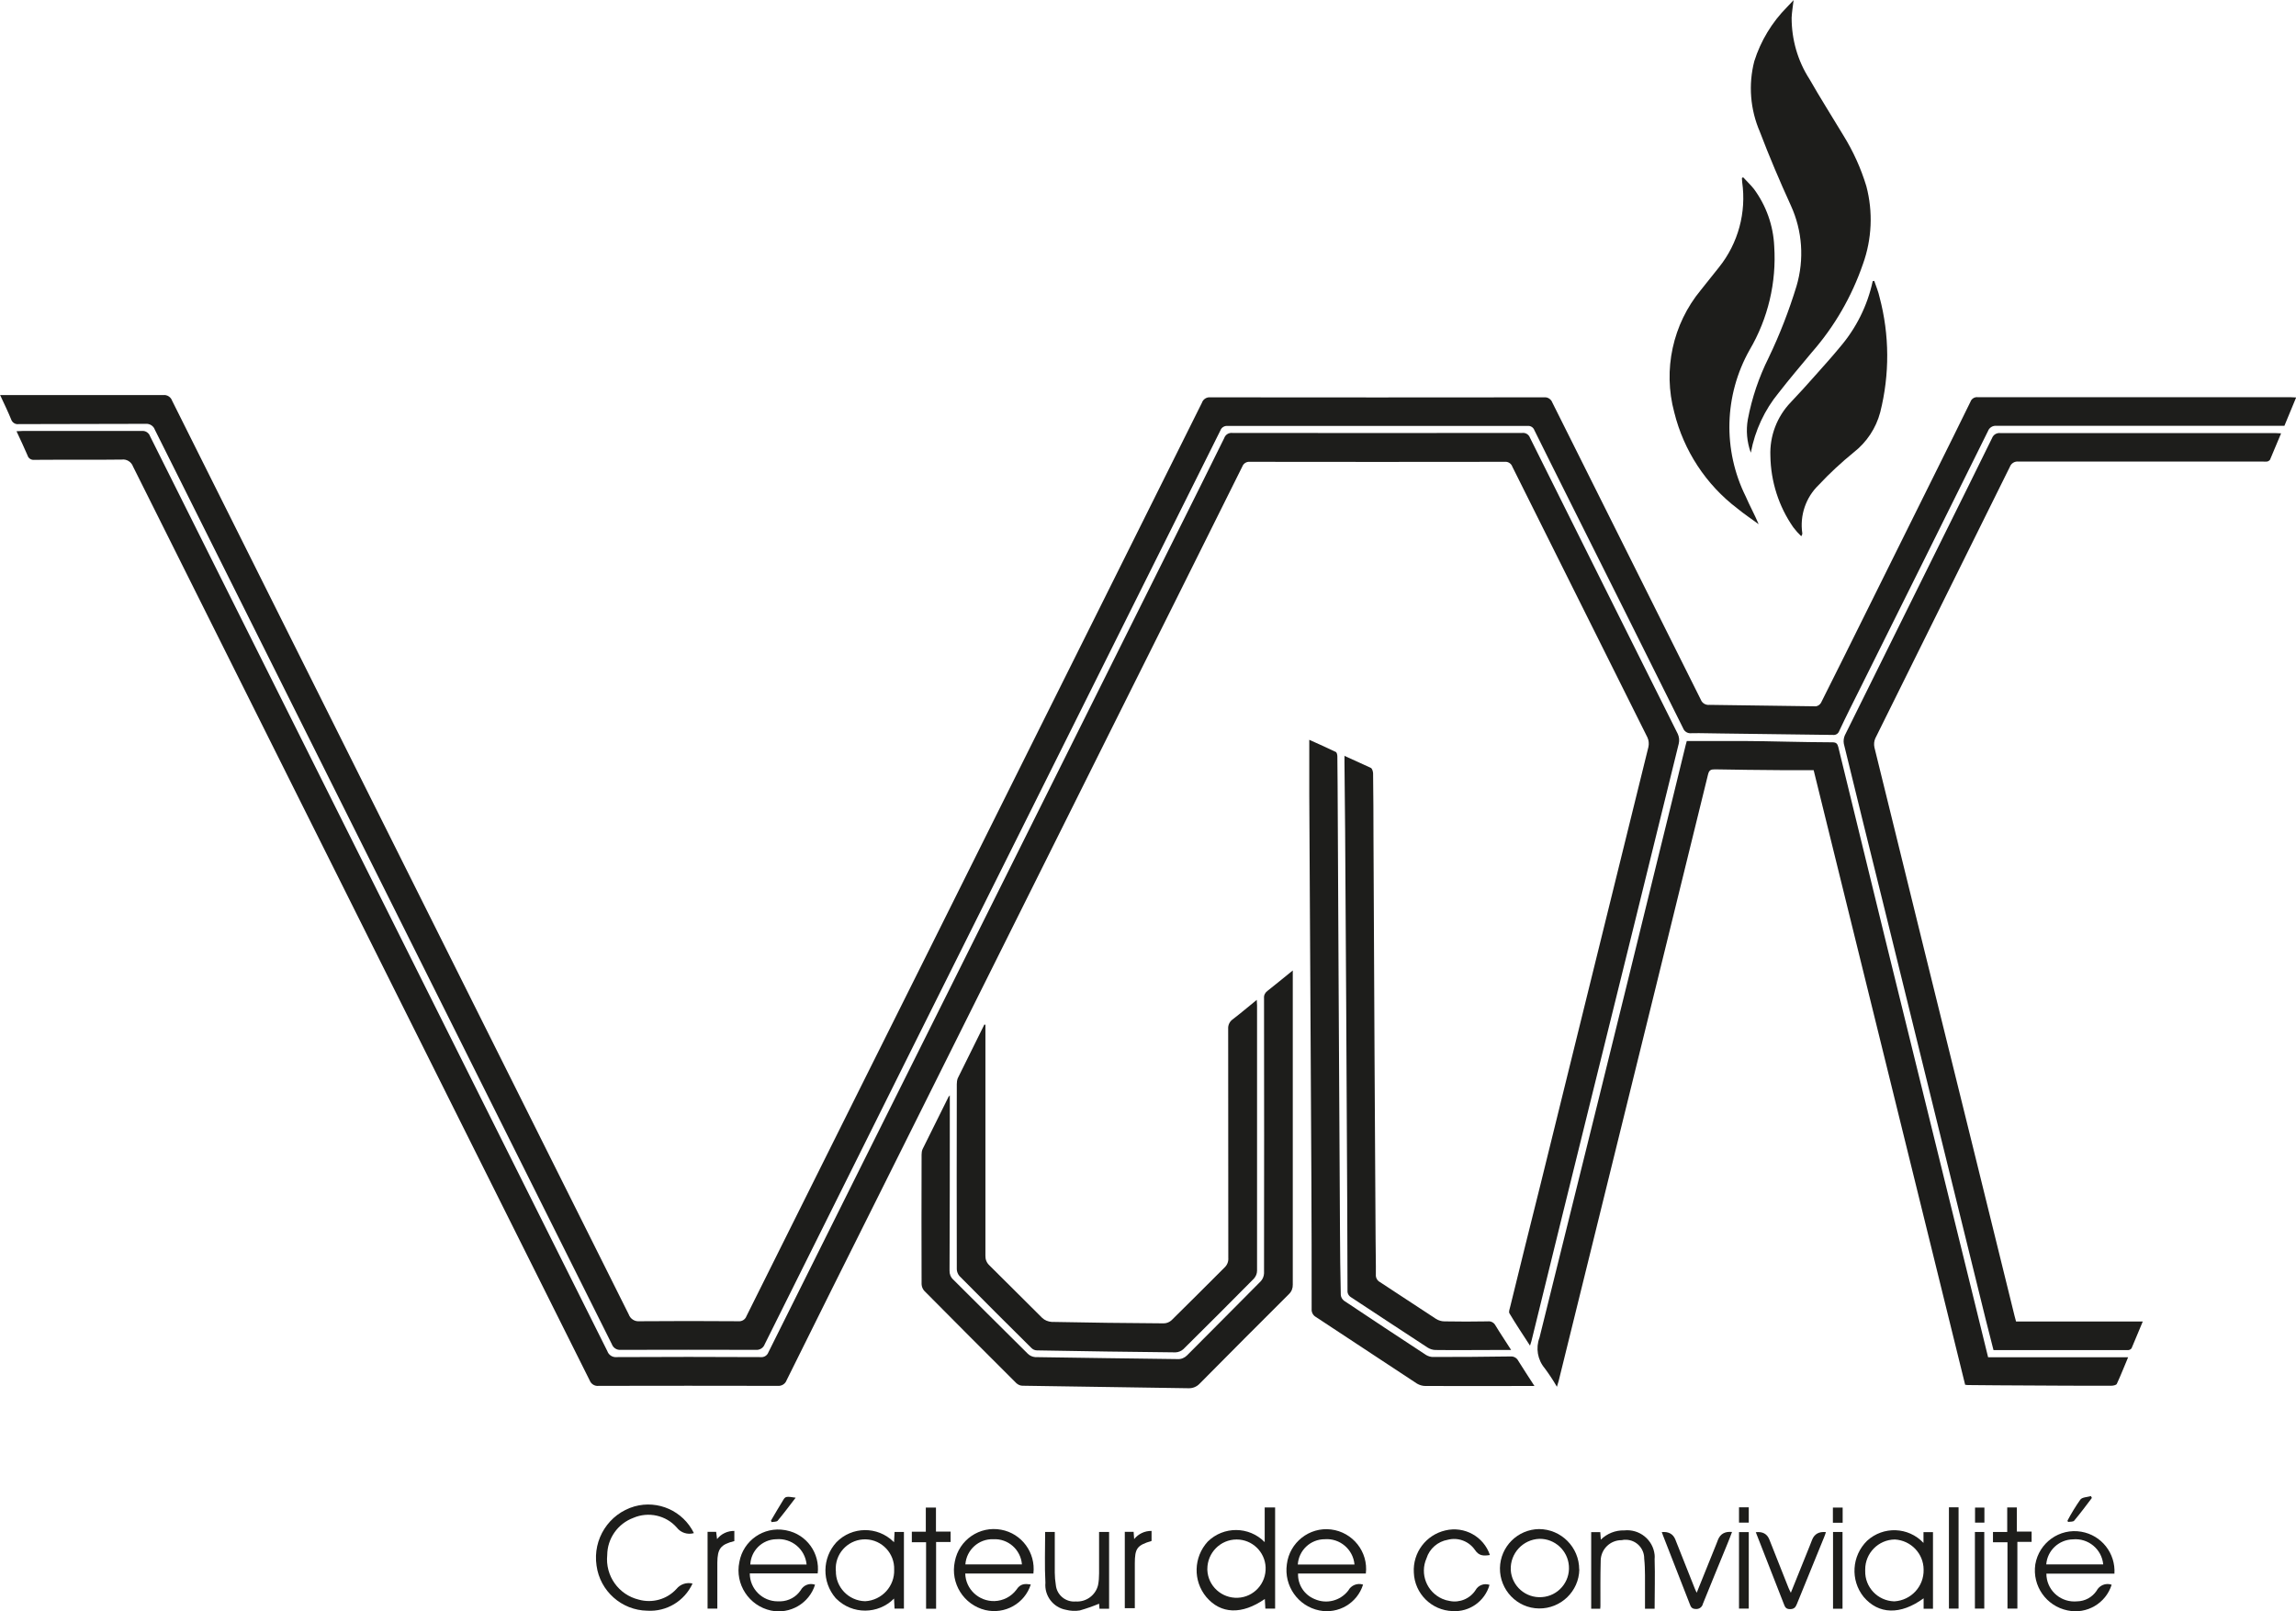
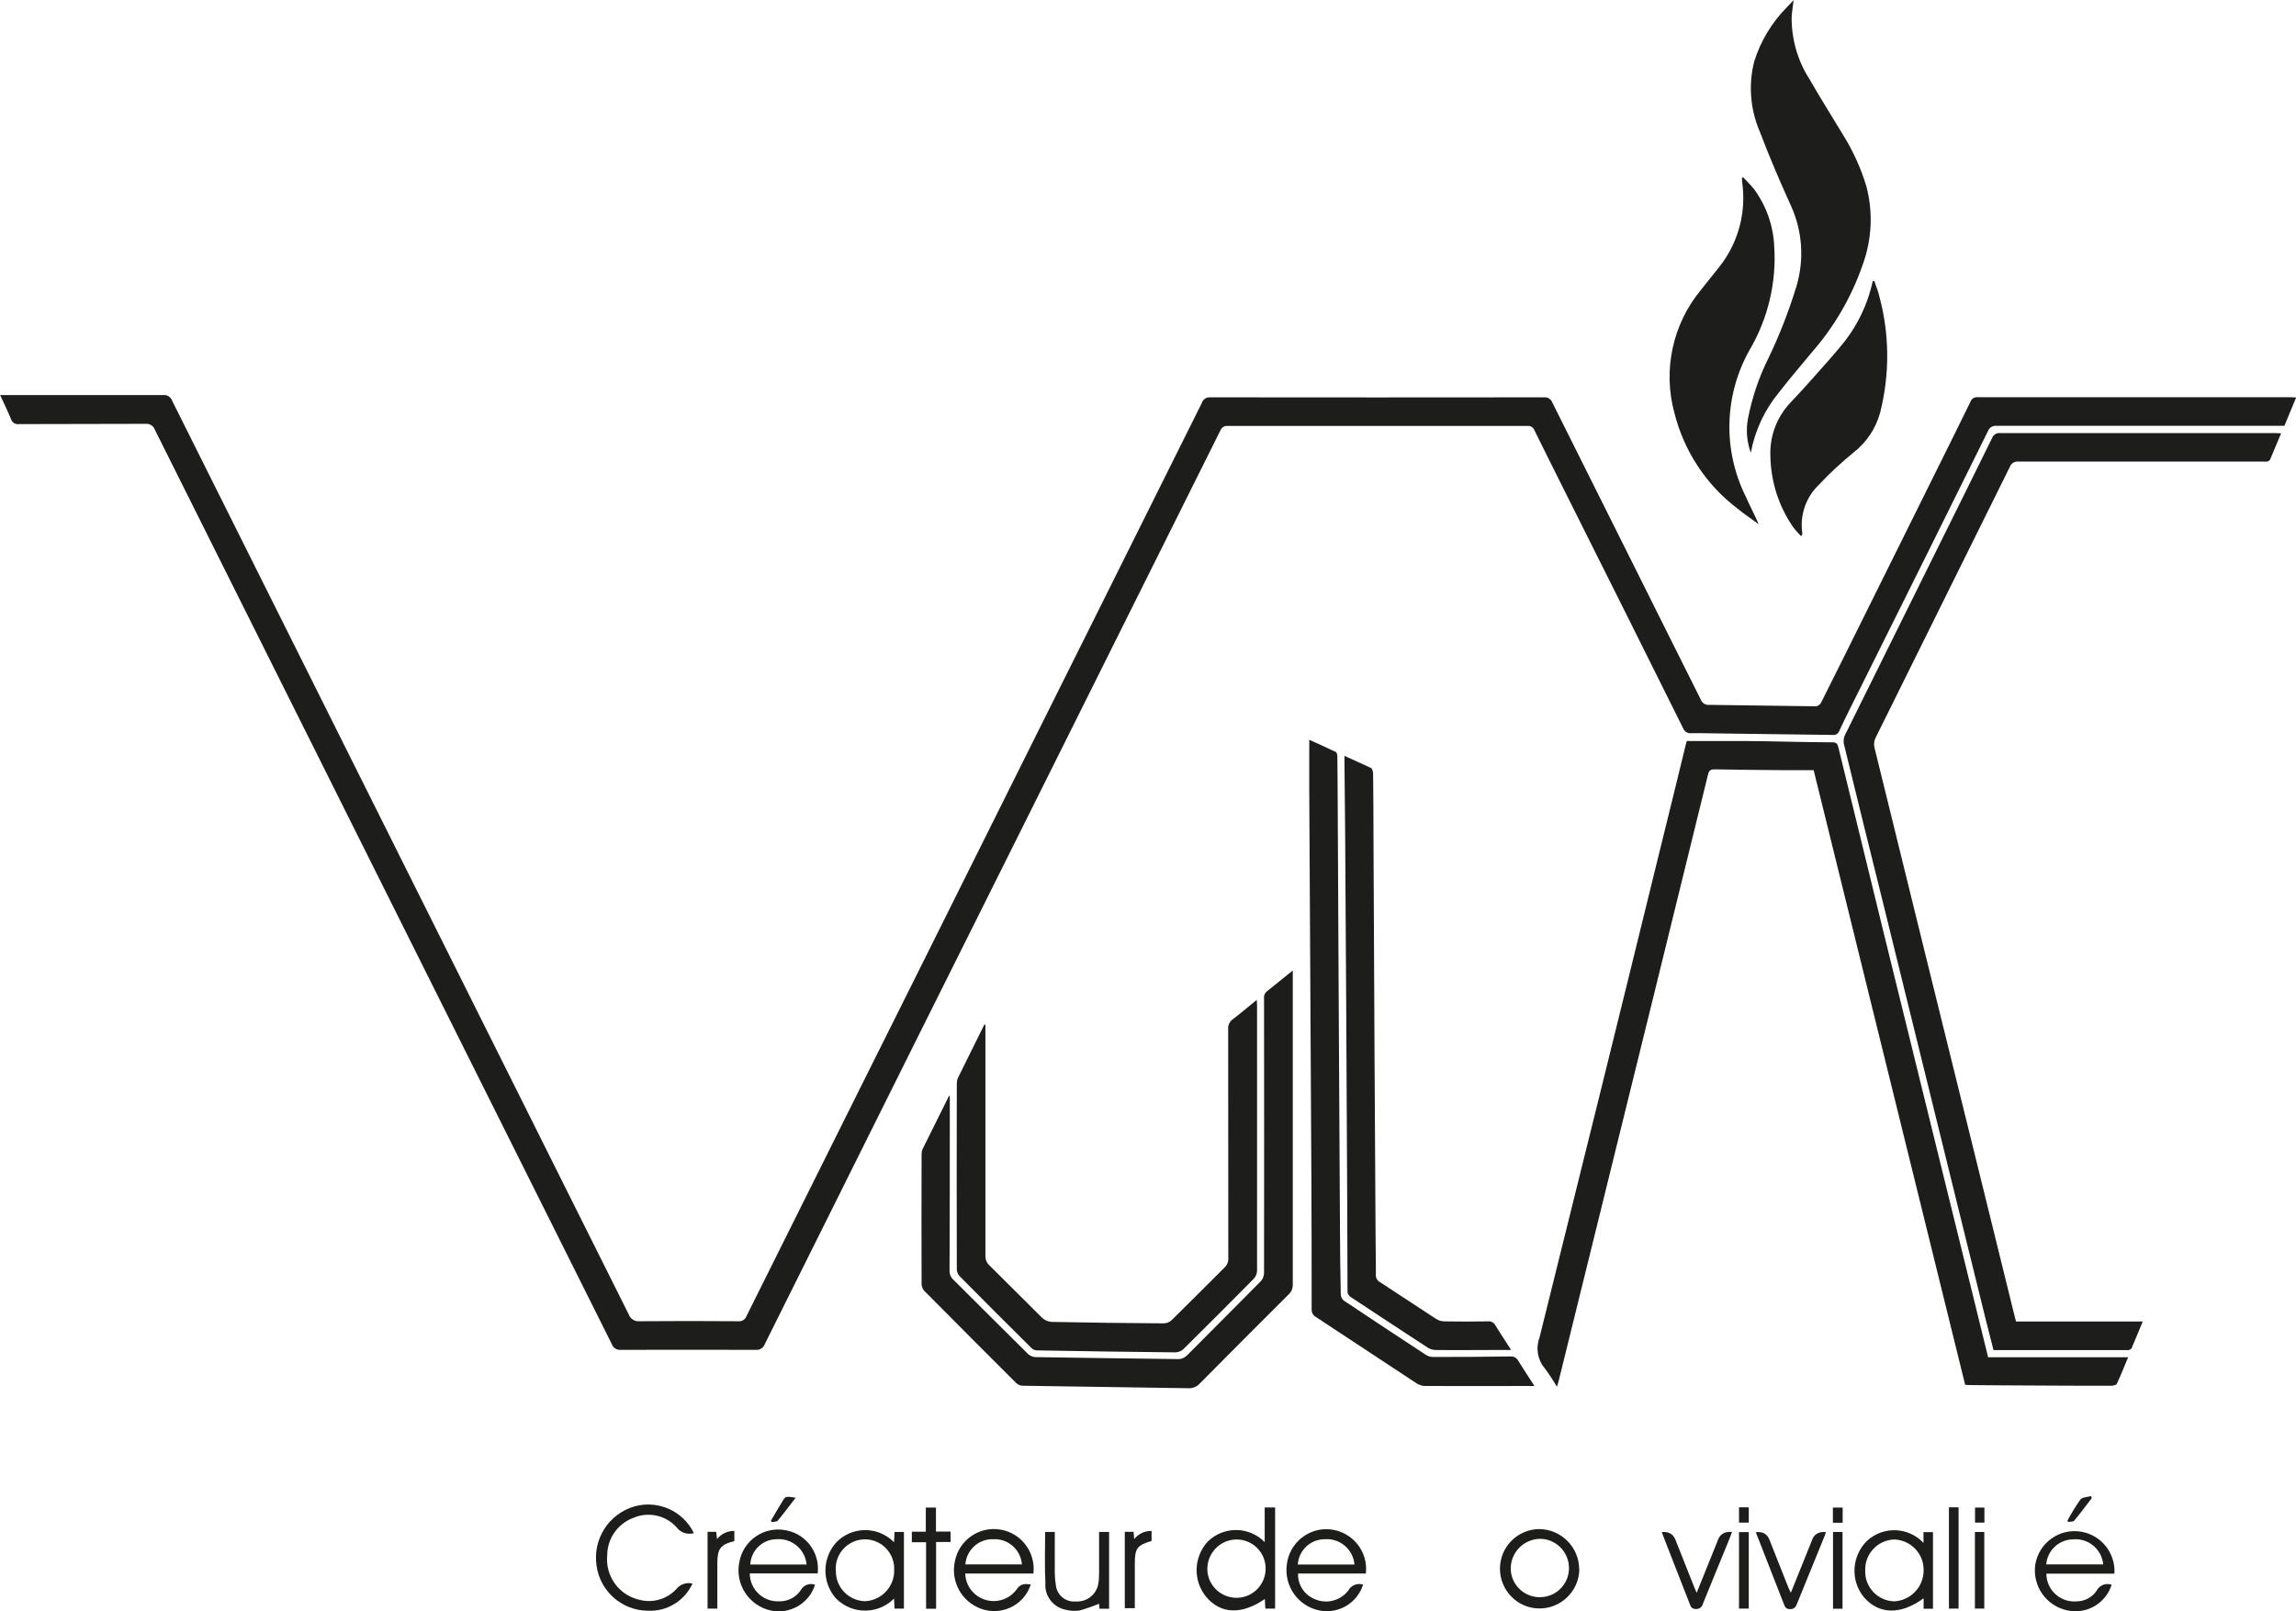
<svg xmlns="http://www.w3.org/2000/svg" id="Calque_1" data-name="Calque 1" viewBox="0 0 174.12 122.18">
  <defs>
    <style>
      .cls-1 {
        fill: #1d1d1b;
        stroke-width: 0px;
      }
    </style>
  </defs>
  <g id="Groupe_368" data-name="Groupe 368">
    <g id="Groupe_327" data-name="Groupe 327">
      <path id="Tracé_10449" data-name="Tracé 10449" class="cls-1" d="M0,29.96h.54c3.94,0,7.89,0,11.83,0,.3-.04.58.14.68.42,11.54,23.1,23.09,46.19,34.63,69.29.12.34.46.56.83.52,2.49-.02,4.98-.02,7.48,0,.27.03.53-.13.62-.39,2.87-5.77,5.75-11.53,8.62-17.29,3-6.01,6-12.01,8.99-18.02s5.99-12,8.97-17.98c2.65-5.32,5.31-10.64,7.96-15.97.09-.27.36-.44.64-.41,8.44.01,16.87.01,25.31,0,.27-.03.53.14.62.39,3.75,7.51,7.5,15.02,11.26,22.53.1.27.37.43.65.4,2.7.03,5.38.08,8.09.11.16-.03.3-.13.38-.27,1.05-2.09,2.09-4.18,3.13-6.28l5.69-11.46c.84-1.69,1.68-3.38,2.51-5.08.08-.23.31-.38.56-.35,7.9,0,15.8,0,23.71,0,.12,0,.24.01.43.02l-.89,2.15h-.5c-7.11,0-14.22,0-21.33,0-.28-.03-.55.13-.65.4-3.22,6.5-6.45,13.01-9.69,19.5-.54,1.08-1.08,2.15-1.59,3.24-.07.2-.26.32-.46.3-2.82-.04-5.64-.07-8.46-.11-.77,0-1.54-.04-2.3-.02-.27.03-.53-.13-.62-.38-2.94-5.91-5.89-11.82-8.85-17.72-.81-1.63-1.63-3.25-2.43-4.88-.08-.22-.3-.35-.53-.32-7.57,0-15.15,0-22.72,0-.24-.03-.48.11-.56.34-4.83,9.69-9.66,19.38-14.5,29.07-3.02,6.04-6.03,12.08-9.05,18.13-3.67,7.37-7.34,14.73-11.01,22.1-.1.28-.39.45-.68.42-3.41-.01-6.82-.01-10.23,0-.3.03-.58-.15-.68-.43-11.55-23.12-23.11-46.24-34.66-69.35-.1-.29-.4-.47-.71-.44-3.2.02-6.41,0-9.61.02-.26.04-.5-.12-.58-.37-.24-.59-.52-1.16-.82-1.81" />
-       <path id="Tracé_10450" data-name="Tracé 10450" class="cls-1" d="M1.26,32.7c.19,0,.32-.02.46-.02,3.01,0,6.03,0,9.04,0,.27-.03.53.14.62.4,11.56,23.13,23.12,46.26,34.68,69.38.1.29.39.48.7.45,3.64-.02,7.28-.02,10.92,0,.26.03.5-.12.59-.36,4.63-9.3,9.27-18.6,13.91-27.89,2.86-5.73,5.71-11.45,8.57-17.18,2.88-5.77,5.76-11.55,8.64-17.32,1.15-2.31,2.31-4.62,3.45-6.94.09-.26.34-.42.62-.39,7.33.01,14.65.01,21.98,0,.26-.03.5.12.59.37,3.73,7.49,7.47,14.97,11.21,22.46.1.23.13.48.07.73-2.2,8.94-4.4,17.89-6.62,26.83-1.52,6.15-3.04,12.31-4.55,18.47-.02.09-.06.18-.11.35-.55-.85-1.08-1.64-1.56-2.45-.07-.12.02-.34.06-.51.76-3.11,1.53-6.21,2.31-9.32,2.73-11.04,5.45-22.08,8.17-33.12.05-.24.03-.5-.08-.73-3.41-6.84-6.82-13.68-10.24-20.52-.08-.24-.33-.4-.58-.37-6.44.01-12.87.01-19.31,0-.26-.03-.5.12-.59.36-3.29,6.62-6.59,13.23-9.9,19.85-2.95,5.92-5.91,11.84-8.86,17.76-3.02,6.04-6.03,12.09-9.05,18.13-2.26,4.51-4.51,9.03-6.75,13.55-.1.28-.39.45-.68.42-4.52-.01-9.04-.01-13.56,0-.3.04-.58-.13-.69-.41-11.54-23.1-23.09-46.2-34.63-69.3-.13-.36-.49-.58-.86-.53-2.2.03-4.41,0-6.62.02-.23.03-.46-.11-.52-.33-.25-.59-.53-1.17-.83-1.82" />
      <path id="Tracé_10451" data-name="Tracé 10451" class="cls-1" d="M149.03,105.01l-11.49-46.61h-2.57c-1.64-.01-3.28-.03-4.92-.06-.31,0-.44.06-.52.39-2.67,10.87-5.34,21.74-8.03,32.62-1.1,4.46-2.2,8.92-3.3,13.38-.03.12-.07.23-.13.43-.28-.49-.59-.95-.92-1.4-.55-.65-.7-1.54-.4-2.33,3-12.07,5.99-24.14,8.95-36.23.72-2.9,1.43-5.81,2.14-8.72.03-.1.06-.21.08-.29h4.21c1.1,0,2.19.03,3.28.05,1.19.02,2.38.05,3.57.05.29,0,.37.13.43.36,1.18,4.83,2.36,9.66,3.54,14.49,2.28,9.28,4.57,18.55,6.85,27.83l.97,3.95h10.62c-.31.73-.56,1.38-.86,2.02-.04.09-.27.14-.41.14-2.18,0-4.35,0-6.53-.02-1.41,0-2.82-.02-4.23-.03-.09,0-.19,0-.31-.02" />
      <path id="Tracé_10452" data-name="Tracé 10452" class="cls-1" d="M172.99,32.86c-.29.7-.56,1.35-.84,2-.05.07-.13.12-.22.14-.11.01-.22.01-.33,0h-18.53c-.28-.03-.55.13-.65.4-3.4,6.86-6.8,13.72-10.2,20.58-.1.22-.12.46-.07.7,2.49,10.13,4.98,20.25,7.49,30.38,1.05,4.25,2.09,8.49,3.14,12.74.03.12.06.24.11.41h9.61c-.31.73-.57,1.38-.85,2.03-.06.08-.15.13-.25.14h-10.22c-.2-.81-.4-1.59-.6-2.36-2.6-10.54-5.19-21.07-7.79-31.61-.99-4-1.99-8-2.96-12.01-.04-.22-.01-.45.08-.65,2.51-5.07,5.02-10.14,7.54-15.21,1.21-2.44,2.42-4.87,3.62-7.32.1-.26.35-.41.63-.38,6.94,0,13.89.01,20.83,0,.13,0,.26.01.46.02" />
      <path id="Tracé_10453" data-name="Tracé 10453" class="cls-1" d="M72.03,83.06v1.21c0,4.02,0,8.05-.02,12.08-.01.26.09.51.28.68,1.89,1.87,3.76,3.76,5.65,5.62.15.15.35.24.56.26,3.6.06,7.2.1,10.8.15.27.02.53-.09.72-.28,1.86-1.88,3.74-3.74,5.59-5.62.15-.16.24-.38.25-.6.01-6.96.01-13.91,0-20.87-.02-.22.08-.42.26-.55.62-.49,1.23-.99,1.92-1.55v23.82c.01.27-.09.53-.29.72-2.26,2.25-4.51,4.51-6.76,6.78-.22.24-.53.37-.85.36-4.2-.07-8.4-.12-12.6-.19-.17,0-.33-.08-.46-.19-2.34-2.33-4.67-4.67-6.99-7.01-.12-.14-.19-.31-.2-.5-.01-3.27-.01-6.55,0-9.82,0-.15.02-.3.08-.43.65-1.32,1.31-2.64,1.97-3.97,0-.02.04-.03.11-.1" />
      <path id="Tracé_10454" data-name="Tracé 10454" class="cls-1" d="M74.73,77.69v17.53c-.01.27.09.53.29.72,1.35,1.33,2.67,2.67,4.02,4,.19.18.45.28.71.3,2.83.06,5.67.09,8.5.11.22,0,.44-.09.6-.24,1.35-1.32,2.68-2.67,4.02-4,.2-.19.3-.45.28-.72,0-5.79-.01-11.58-.01-17.37-.02-.28.11-.56.34-.72.6-.46,1.19-.96,1.83-1.48,0,.18.02.29.02.41,0,6.71,0,13.42,0,20.13,0,.22-.09.43-.24.6-1.77,1.79-3.55,3.57-5.34,5.34-.16.15-.38.24-.6.25-3.5-.03-7.01-.09-10.51-.15-.16,0-.31-.07-.42-.18-1.83-1.81-3.65-3.63-5.46-5.46-.12-.14-.19-.32-.2-.5-.01-4.68-.01-9.36,0-14.05,0-.15.02-.3.07-.44.67-1.36,1.34-2.72,2.02-4.08l.08.02" />
      <path id="Tracé_10455" data-name="Tracé 10455" class="cls-1" d="M132.77,34.32c-.29-.81-.37-1.68-.22-2.52.31-1.63.84-3.2,1.58-4.68.84-1.75,1.54-3.56,2.11-5.42.6-2.03.45-4.2-.43-6.12-.84-1.84-1.63-3.7-2.35-5.59-.73-1.69-.88-3.57-.42-5.35.49-1.55,1.34-2.95,2.48-4.1.15-.15.3-.32.5-.53-.06.5-.13.92-.15,1.34,0,1.65.46,3.27,1.36,4.66.82,1.44,1.71,2.83,2.56,4.25.75,1.21,1.34,2.51,1.75,3.87.51,1.94.42,4-.26,5.89-.85,2.47-2.16,4.74-3.88,6.7-.84,1.01-1.69,2.01-2.5,3.05-1.08,1.31-1.81,2.88-2.12,4.54" />
      <path id="Tracé_10456" data-name="Tracé 10456" class="cls-1" d="M116.37,105.1h-.38c-2.63,0-5.26.01-7.89,0-.23,0-.45-.07-.64-.18-2.56-1.68-5.12-3.38-7.68-5.06-.21-.12-.33-.36-.31-.6,0-3.3,0-6.6-.02-9.9-.02-4.87-.05-9.74-.08-14.62-.03-4.83-.05-9.66-.08-14.5v-4.14c.68.31,1.35.6,2.01.92.08.04.12.22.12.34.02,1.4.02,2.79.03,4.19.02,4.6.05,9.2.07,13.8.03,6.01.06,12.02.1,18.03,0,1.6.03,3.2.06,4.8.01.18.1.34.24.45,2.07,1.38,4.15,2.76,6.23,4.12.17.1.37.16.57.15,1.95,0,3.89-.01,5.83-.04.24-.02.48.11.59.33.38.62.78,1.21,1.22,1.9" />
      <path id="Tracé_10457" data-name="Tracé 10457" class="cls-1" d="M101.94,57.31c.73.33,1.38.62,2.02.92.1.05.16.26.17.4.02,1.64.03,3.28.03,4.92.03,5.53.06,11.06.08,16.59.02,4.62.05,9.23.08,13.84,0,.89.03,1.78.02,2.67-.02.23.1.46.31.57,1.42.92,2.83,1.87,4.25,2.79.19.12.42.19.64.19,1.1.02,2.19.02,3.29,0,.23-.03.46.09.57.29.36.6.75,1.17,1.2,1.88h-1.34c-1.46,0-2.92.02-4.39,0-.21,0-.42-.07-.6-.18-1.94-1.26-3.86-2.54-5.8-3.81-.19-.11-.3-.31-.28-.53,0-2.12-.01-4.24-.02-6.36-.03-5.15-.05-10.29-.08-15.44-.02-4.35-.05-8.7-.08-13.06-.01-1.71-.04-3.42-.05-5.13v-.56" />
      <path id="Tracé_10458" data-name="Tracé 10458" class="cls-1" d="M132.19,13.44c.27.3.57.57.82.89.93,1.26,1.47,2.77,1.54,4.34.18,2.75-.47,5.49-1.87,7.87-1.93,3.43-2.04,7.59-.29,11.11.3.7.67,1.36.98,2.1-.53-.39-1.09-.76-1.6-1.18-2.39-1.81-4.08-4.39-4.8-7.3-.87-3.23-.12-6.69,2.01-9.27.46-.57.92-1.15,1.38-1.73,1.46-1.82,2.09-4.16,1.76-6.46-.01-.1-.02-.21-.02-.31l.08-.05" />
      <path id="Tracé_10459" data-name="Tracé 10459" class="cls-1" d="M142.14,21.31c.14.41.31.81.4,1.23.76,2.86.77,5.86.05,8.72-.32,1.21-1.03,2.28-2.02,3.05-.93.76-1.82,1.58-2.64,2.46-.99.95-1.45,2.32-1.25,3.67,0,.05,0,.1-.08.22-.22-.21-.42-.43-.6-.67-1.11-1.59-1.71-3.48-1.74-5.42-.06-1.51.5-2.98,1.55-4.07.64-.67,1.26-1.36,1.88-2.06s1.24-1.38,1.83-2.1c1.24-1.44,2.1-3.16,2.5-5.02l.12-.02" />
      <path id="Tracé_10460" data-name="Tracé 10460" class="cls-1" d="M96.71,121.98h-.75c-.01-.24-.02-.48-.04-.73-1.74,1.21-3.34,1.15-4.44-.15-1.02-1.23-.97-3.02.11-4.2,1.2-1.18,3.13-1.17,4.31.03,0,0,0,0,.01.01v-2.63h.79v7.67ZM91.56,119.05c.05,1.22,1.09,2.16,2.31,2.11,1.22-.05,2.16-1.09,2.11-2.31-.05-1.18-1.02-2.11-2.2-2.11-1.23,0-2.22,1.01-2.22,2.24,0,.02,0,.04,0,.07" />
      <path id="Tracé_10461" data-name="Tracé 10461" class="cls-1" d="M78.38,119.32h-5.18c.03,1.19,1.03,2.12,2.22,2.09.66-.02,1.27-.34,1.66-.86.31-.48.65-.46,1.09-.4-.46,1.45-1.97,2.29-3.45,1.94-1.64-.4-2.66-2.03-2.31-3.68.31-1.64,1.88-2.72,3.52-2.41,1.56.29,2.62,1.74,2.44,3.32M73.21,118.63h4.29c-.09-1.12-1.05-1.97-2.17-1.91-1.11-.04-2.04.81-2.12,1.91" />
      <path id="Tracé_10462" data-name="Tracé 10462" class="cls-1" d="M62.01,119.31h-5.15c0,1.17.95,2.12,2.12,2.12.07,0,.14,0,.21,0,.62-.02,1.19-.33,1.53-.84.21-.39.67-.57,1.09-.42-.44,1.41-1.89,2.26-3.34,1.96-1.67-.36-2.75-2-2.4-3.68.29-1.63,1.84-2.71,3.47-2.42.03,0,.07.01.1.02,1.53.3,2.56,1.73,2.37,3.28M61.17,118.64c-.11-1.17-1.14-2.02-2.3-1.92,0,0-.01,0-.02,0-1.05.03-1.9.86-1.95,1.92h4.28Z" />
      <path id="Tracé_10463" data-name="Tracé 10463" class="cls-1" d="M160.37,119.33h-5.18c0,1.17.95,2.11,2.12,2.11.07,0,.15,0,.22-.01.59-.01,1.13-.31,1.46-.79.21-.42.7-.63,1.15-.47-.44,1.41-1.89,2.26-3.34,1.95-1.62-.33-2.69-1.86-2.45-3.49.28-1.65,1.84-2.76,3.48-2.48,1.54.26,2.62,1.64,2.52,3.19M155.18,118.63h4.32c-.11-1.16-1.14-2.01-2.3-1.9-1.06.02-1.94.84-2.02,1.9" />
      <path id="Tracé_10464" data-name="Tracé 10464" class="cls-1" d="M145.87,117v-.82h.72v5.81h-.71v-.79c-1.75,1.28-3.42,1.23-4.55-.11-1.02-1.27-.9-3.11.26-4.25,1.23-1.13,3.14-1.06,4.28.16M141.45,119.12c-.03,1.24.95,2.27,2.19,2.31,0,0,.02,0,.03,0,1.26-.08,2.24-1.13,2.21-2.4,0-1.22-.96-2.22-2.18-2.29-1.25.01-2.26,1.04-2.25,2.29,0,.03,0,.05,0,.08" />
      <path id="Tracé_10465" data-name="Tracé 10465" class="cls-1" d="M103.58,119.32h-5.14c-.03.85.47,1.62,1.26,1.94.9.4,1.95.13,2.55-.65.21-.4.69-.59,1.12-.45-.44,1.41-1.87,2.25-3.32,1.96-1.62-.33-2.69-1.87-2.46-3.5.2-1.65,1.7-2.84,3.35-2.64s2.84,1.7,2.64,3.35h0M102.72,118.64c-.1-1.15-1.11-2.01-2.26-1.92-1.08,0-1.97.84-2.04,1.92h4.3Z" />
      <path id="Tracé_10466" data-name="Tracé 10466" class="cls-1" d="M67.8,121.22c-1.2,1.21-3.16,1.22-4.37.02-.02-.02-.04-.04-.06-.06-1.05-1.22-1.03-3.04.06-4.23,1.18-1.21,3.11-1.23,4.32-.05.02.02.03.03.05.05.02-.27.03-.52.04-.78h.71v5.81h-.71c-.01-.24-.02-.48-.04-.77M63.39,119.11c-.03,1.25.97,2.28,2.21,2.31,0,0,.01,0,.02,0,1.26-.07,2.24-1.14,2.19-2.4.04-1.22-.92-2.25-2.14-2.29s-2.25.92-2.29,2.14c0,.08,0,.16,0,.24" />
      <path id="Tracé_10467" data-name="Tracé 10467" class="cls-1" d="M52.61,116.26c-.47.13-.98-.03-1.28-.42-.82-.94-2.16-1.23-3.3-.74-1.18.44-1.97,1.56-1.98,2.82-.16,1.57.86,3.01,2.39,3.38,1.03.29,2.14-.02,2.86-.81.29-.36.77-.52,1.22-.41-.61,1.33-1.97,2.15-3.43,2.06-1.95-.03-3.59-1.49-3.85-3.42-.3-2.01.93-3.93,2.88-4.49,1.79-.5,3.68.35,4.5,2.02" />
      <path id="Tracé_10468" data-name="Tracé 10468" class="cls-1" d="M119.77,119.01c-.03,1.66-1.4,2.98-3.06,2.96s-2.98-1.4-2.96-3.06c.03-1.63,1.34-2.94,2.97-2.96,1.68.01,3.04,1.38,3.04,3.06M114.57,119.06c.08,1.22,1.14,2.14,2.36,2.05,1.22-.08,2.14-1.14,2.05-2.36-.08-1.17-1.07-2.08-2.24-2.06-1.25.05-2.22,1.1-2.17,2.35,0,0,0,0,0,.01" />
      <path id="Tracé_10469" data-name="Tracé 10469" class="cls-1" d="M83.36,116.17h.75v5.82h-.73l-.03-.38c-.48.2-.97.37-1.46.51-.35.06-.71.04-1.06-.05-.97-.18-1.64-1.07-1.55-2.05-.07-1.27-.02-2.54-.02-3.85h.73v3.08c0,.31.03.63.08.94.07.76.75,1.32,1.51,1.25,0,0,0,0,.01,0,.78.05,1.49-.47,1.68-1.23.06-.3.08-.59.08-.9,0-1.04,0-2.08,0-3.14" />
-       <path id="Tracé_10470" data-name="Tracé 10470" class="cls-1" d="M112.97,117.92c-.46.07-.81.07-1.11-.38-.46-.67-1.28-.98-2.06-.78-.76.13-1.39.67-1.62,1.41-.52,1.18.02,2.55,1.2,3.07.18.08.36.13.55.16.76.16,1.55-.17,1.97-.82.21-.38.66-.54,1.06-.4-.35,1.24-1.52,2.07-2.8,1.99-1.59-.05-2.88-1.32-2.94-2.92-.09-1.51.92-2.86,2.4-3.2,1.44-.34,2.9.47,3.37,1.87" />
-       <path id="Tracé_10471" data-name="Tracé 10471" class="cls-1" d="M121.37,121.99h-.7v-5.81h.69l.04.57c.47-.46,1.11-.72,1.78-.7,1.15-.12,2.18.71,2.3,1.85.01.1.01.21,0,.32.04,1.24,0,2.49,0,3.77h-.73v-1.26c-.01-.85.03-1.7-.06-2.54.01-.78-.61-1.42-1.39-1.43-.1,0-.21,0-.31.03-.87-.01-1.59.68-1.6,1.56,0,.01,0,.02,0,.04-.03,1.11-.02,2.22-.02,3.33,0,.08,0,.16-.02.29" />
      <path id="Tracé_10472" data-name="Tracé 10472" class="cls-1" d="M133.14,116.19q.78-.1,1.04.55c.48,1.22.97,2.44,1.45,3.66.04.11.1.21.18.38l1.43-3.55c.06-.15.12-.31.18-.46q.26-.67,1.05-.59c-.04.13-.08.25-.13.37-.69,1.69-1.38,3.38-2.07,5.08-.1.25-.21.39-.52.39s-.38-.15-.47-.39c-.7-1.81-1.41-3.61-2.13-5.45" />
      <path id="Tracé_10473" data-name="Tracé 10473" class="cls-1" d="M126.01,116.18q.78-.08,1.04.56c.49,1.25.99,2.49,1.48,3.73.04.09.08.17.14.31l1.5-3.72c.04-.1.08-.2.12-.31q.27-.66,1.06-.58c-.12.31-.23.62-.35.9-.62,1.52-1.25,3.03-1.86,4.55-.05.24-.28.41-.53.39-.31,0-.39-.16-.47-.39-.67-1.72-1.34-3.44-2.01-5.15-.03-.09-.06-.17-.11-.3" />
      <path id="Tracé_10474" data-name="Tracé 10474" class="cls-1" d="M69.15,116.94v-.79h1.06v-1.83h.77v1.82h1.11v.79h-1.1v5.06h-.76v-5.04h-1.09Z" />
-       <path id="Tracé_10475" data-name="Tracé 10475" class="cls-1" d="M152.21,114.31h.74v1.83h1.12v.78h-1.08v5.06h-.75v-5.03h-1.1v-.78h1.08v-1.86Z" />
      <rect id="Rectangle_304" data-name="Rectangle 304" class="cls-1" x="147.8" y="114.3" width=".73" height="7.68" />
      <path id="Tracé_10476" data-name="Tracé 10476" class="cls-1" d="M53.65,116.16h.66l.07.55c.31-.4.8-.63,1.31-.62v.77c-1.04.26-1.28.57-1.29,1.64v3.48h-.74v-5.83Z" />
      <path id="Tracé_10477" data-name="Tracé 10477" class="cls-1" d="M85.31,116.16h.66c.01.18.03.34.04.55.32-.4.81-.63,1.32-.62v.76c-1.1.33-1.27.56-1.27,1.72v3.38h-.76v-5.8Z" />
      <rect id="Rectangle_305" data-name="Rectangle 305" class="cls-1" x="131.88" y="116.18" width=".74" height="5.8" />
      <rect id="Rectangle_306" data-name="Rectangle 306" class="cls-1" x="139.01" y="116.17" width=".72" height="5.82" />
      <rect id="Rectangle_307" data-name="Rectangle 307" class="cls-1" x="149.77" y="116.17" width=".71" height="5.81" />
      <path id="Tracé_10478" data-name="Tracé 10478" class="cls-1" d="M156.79,115.31c.29-.55.62-1.09.98-1.6.14-.18.52-.18.8-.26l.07.14c-.44.58-.87,1.16-1.34,1.72-.08.1-.31.07-.47.1l-.04-.11" />
      <path id="Tracé_10479" data-name="Tracé 10479" class="cls-1" d="M58.46,115.32c.31-.53.62-1.06.94-1.58.16-.27.24-.28.94-.17-.46.6-.9,1.19-1.36,1.74-.08.1-.31.08-.47.11l-.04-.11" />
      <rect id="Rectangle_308" data-name="Rectangle 308" class="cls-1" x="139" y="114.32" width=".74" height="1.15" />
      <rect id="Rectangle_309" data-name="Rectangle 309" class="cls-1" x="131.88" y="114.3" width=".74" height="1.16" />
      <rect id="Rectangle_310" data-name="Rectangle 310" class="cls-1" x="149.78" y="114.32" width=".71" height="1.14" />
    </g>
  </g>
</svg>